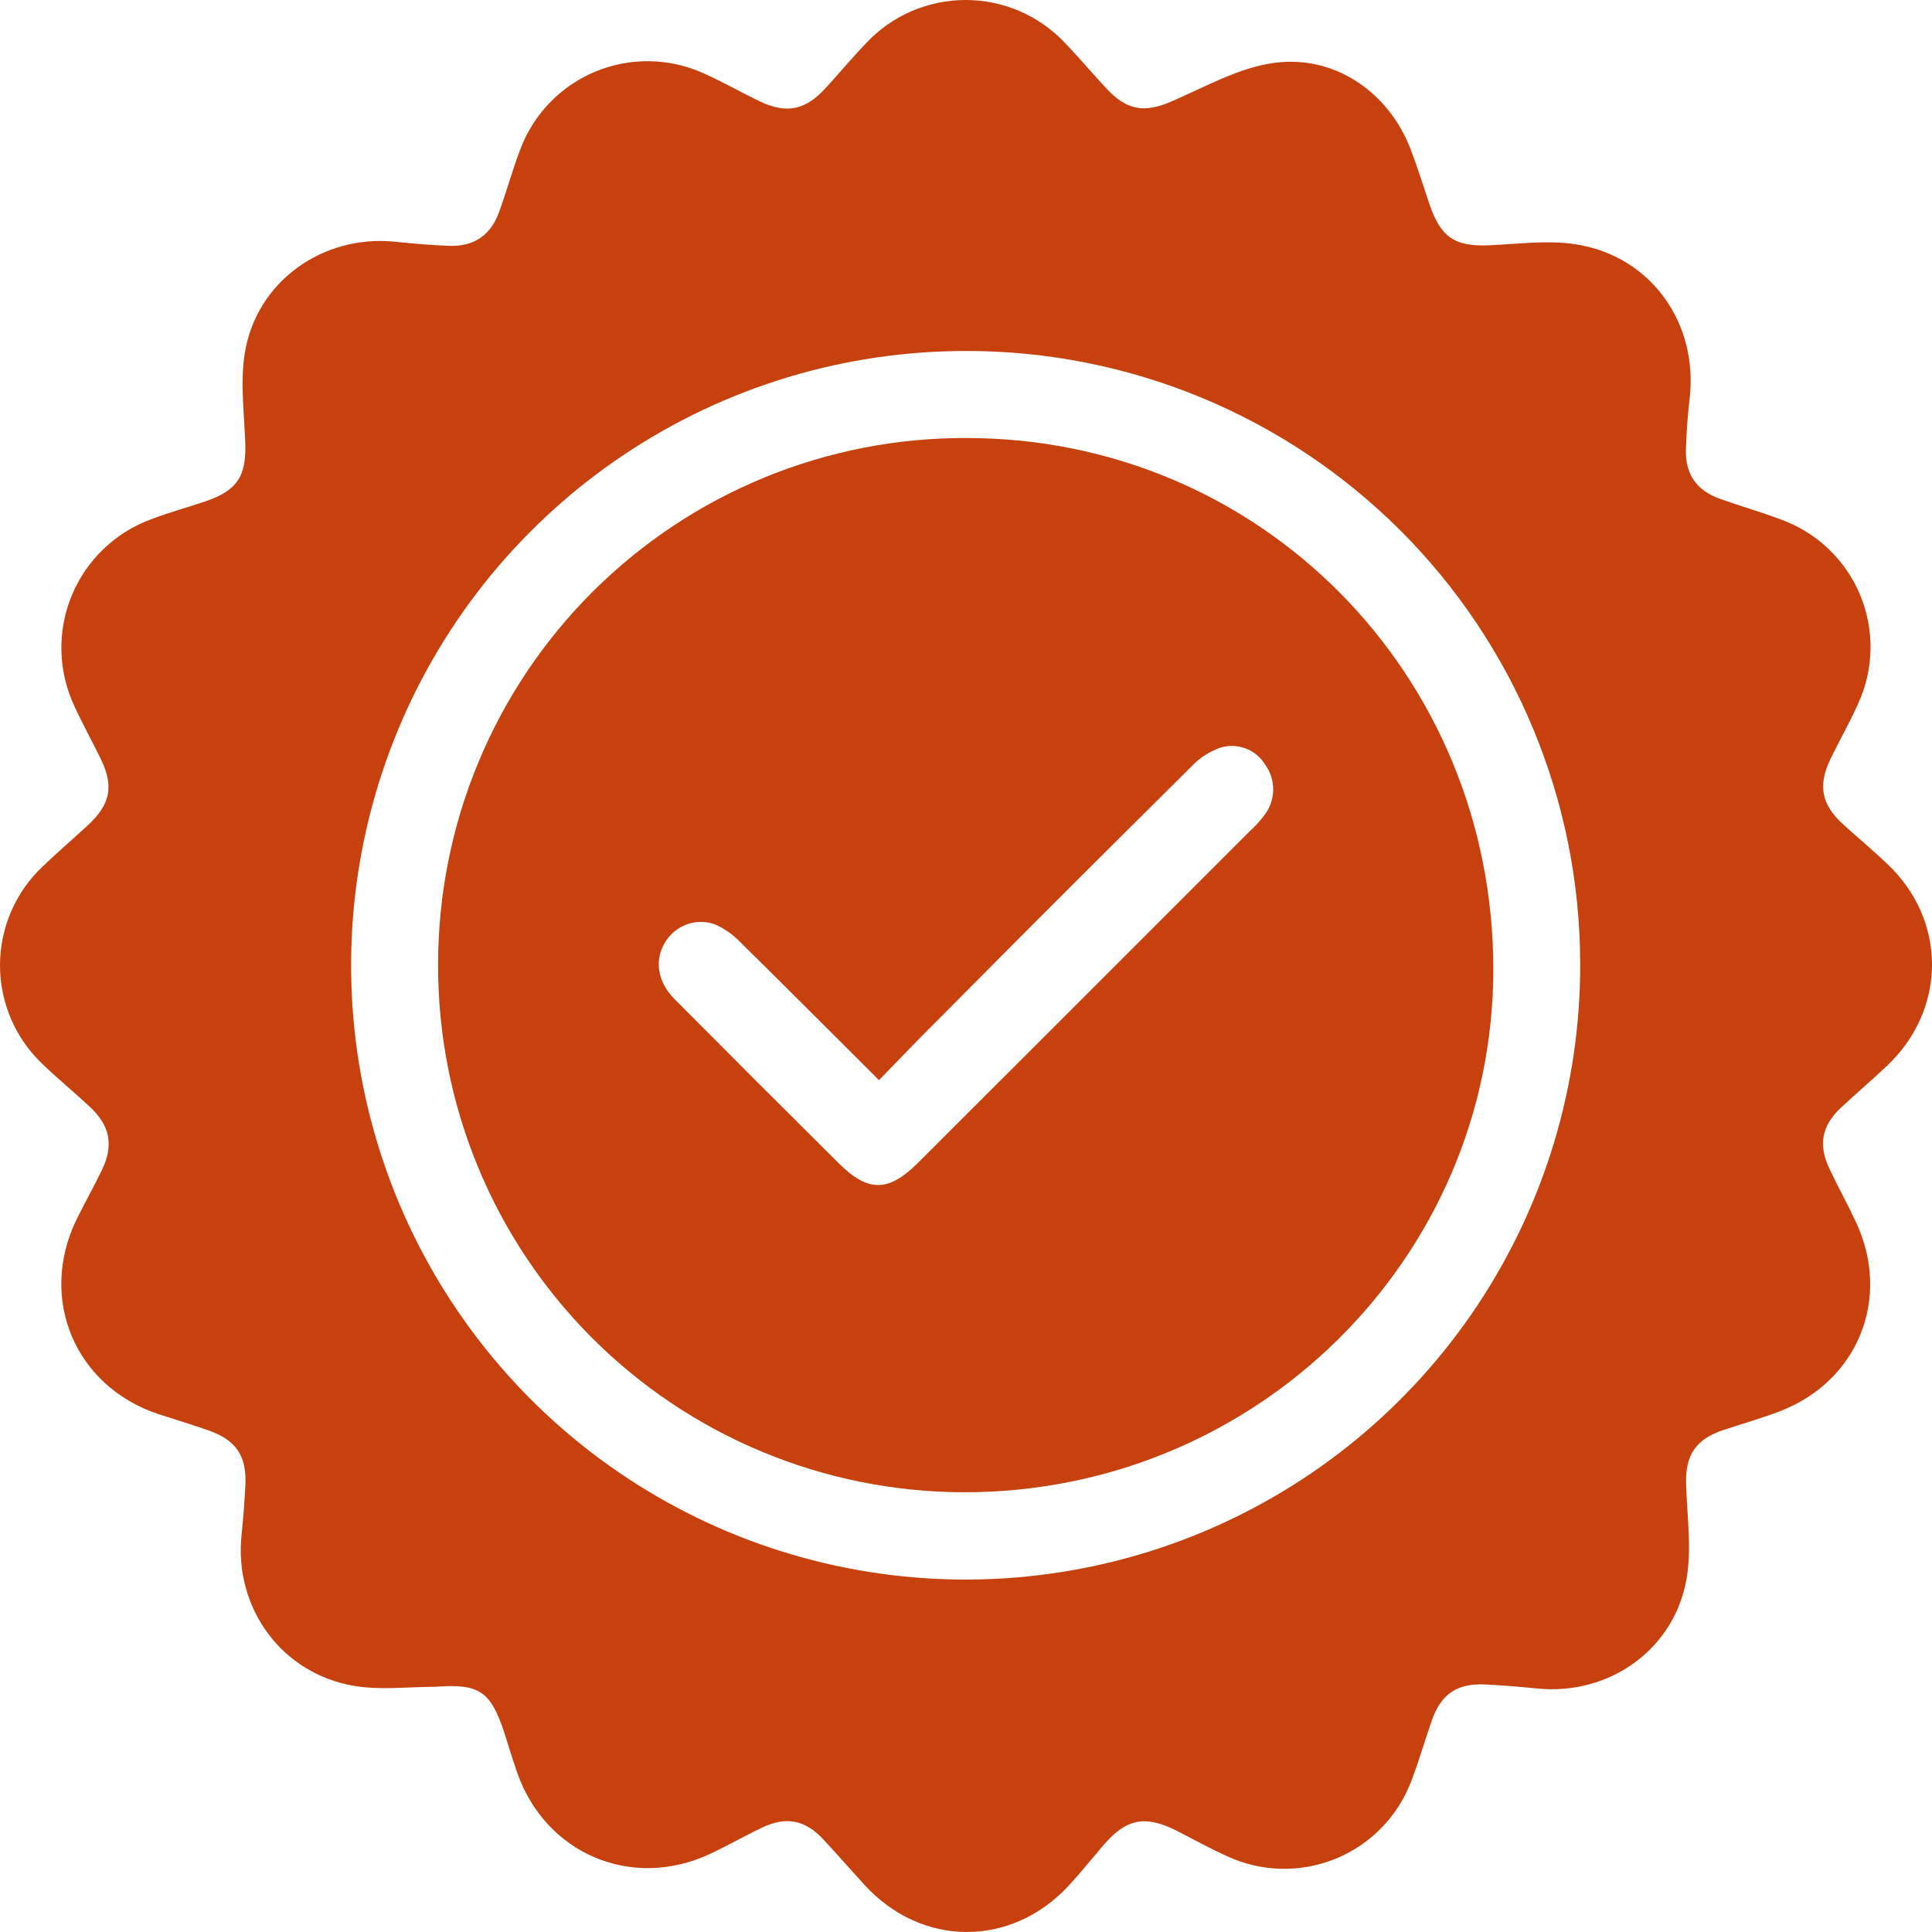
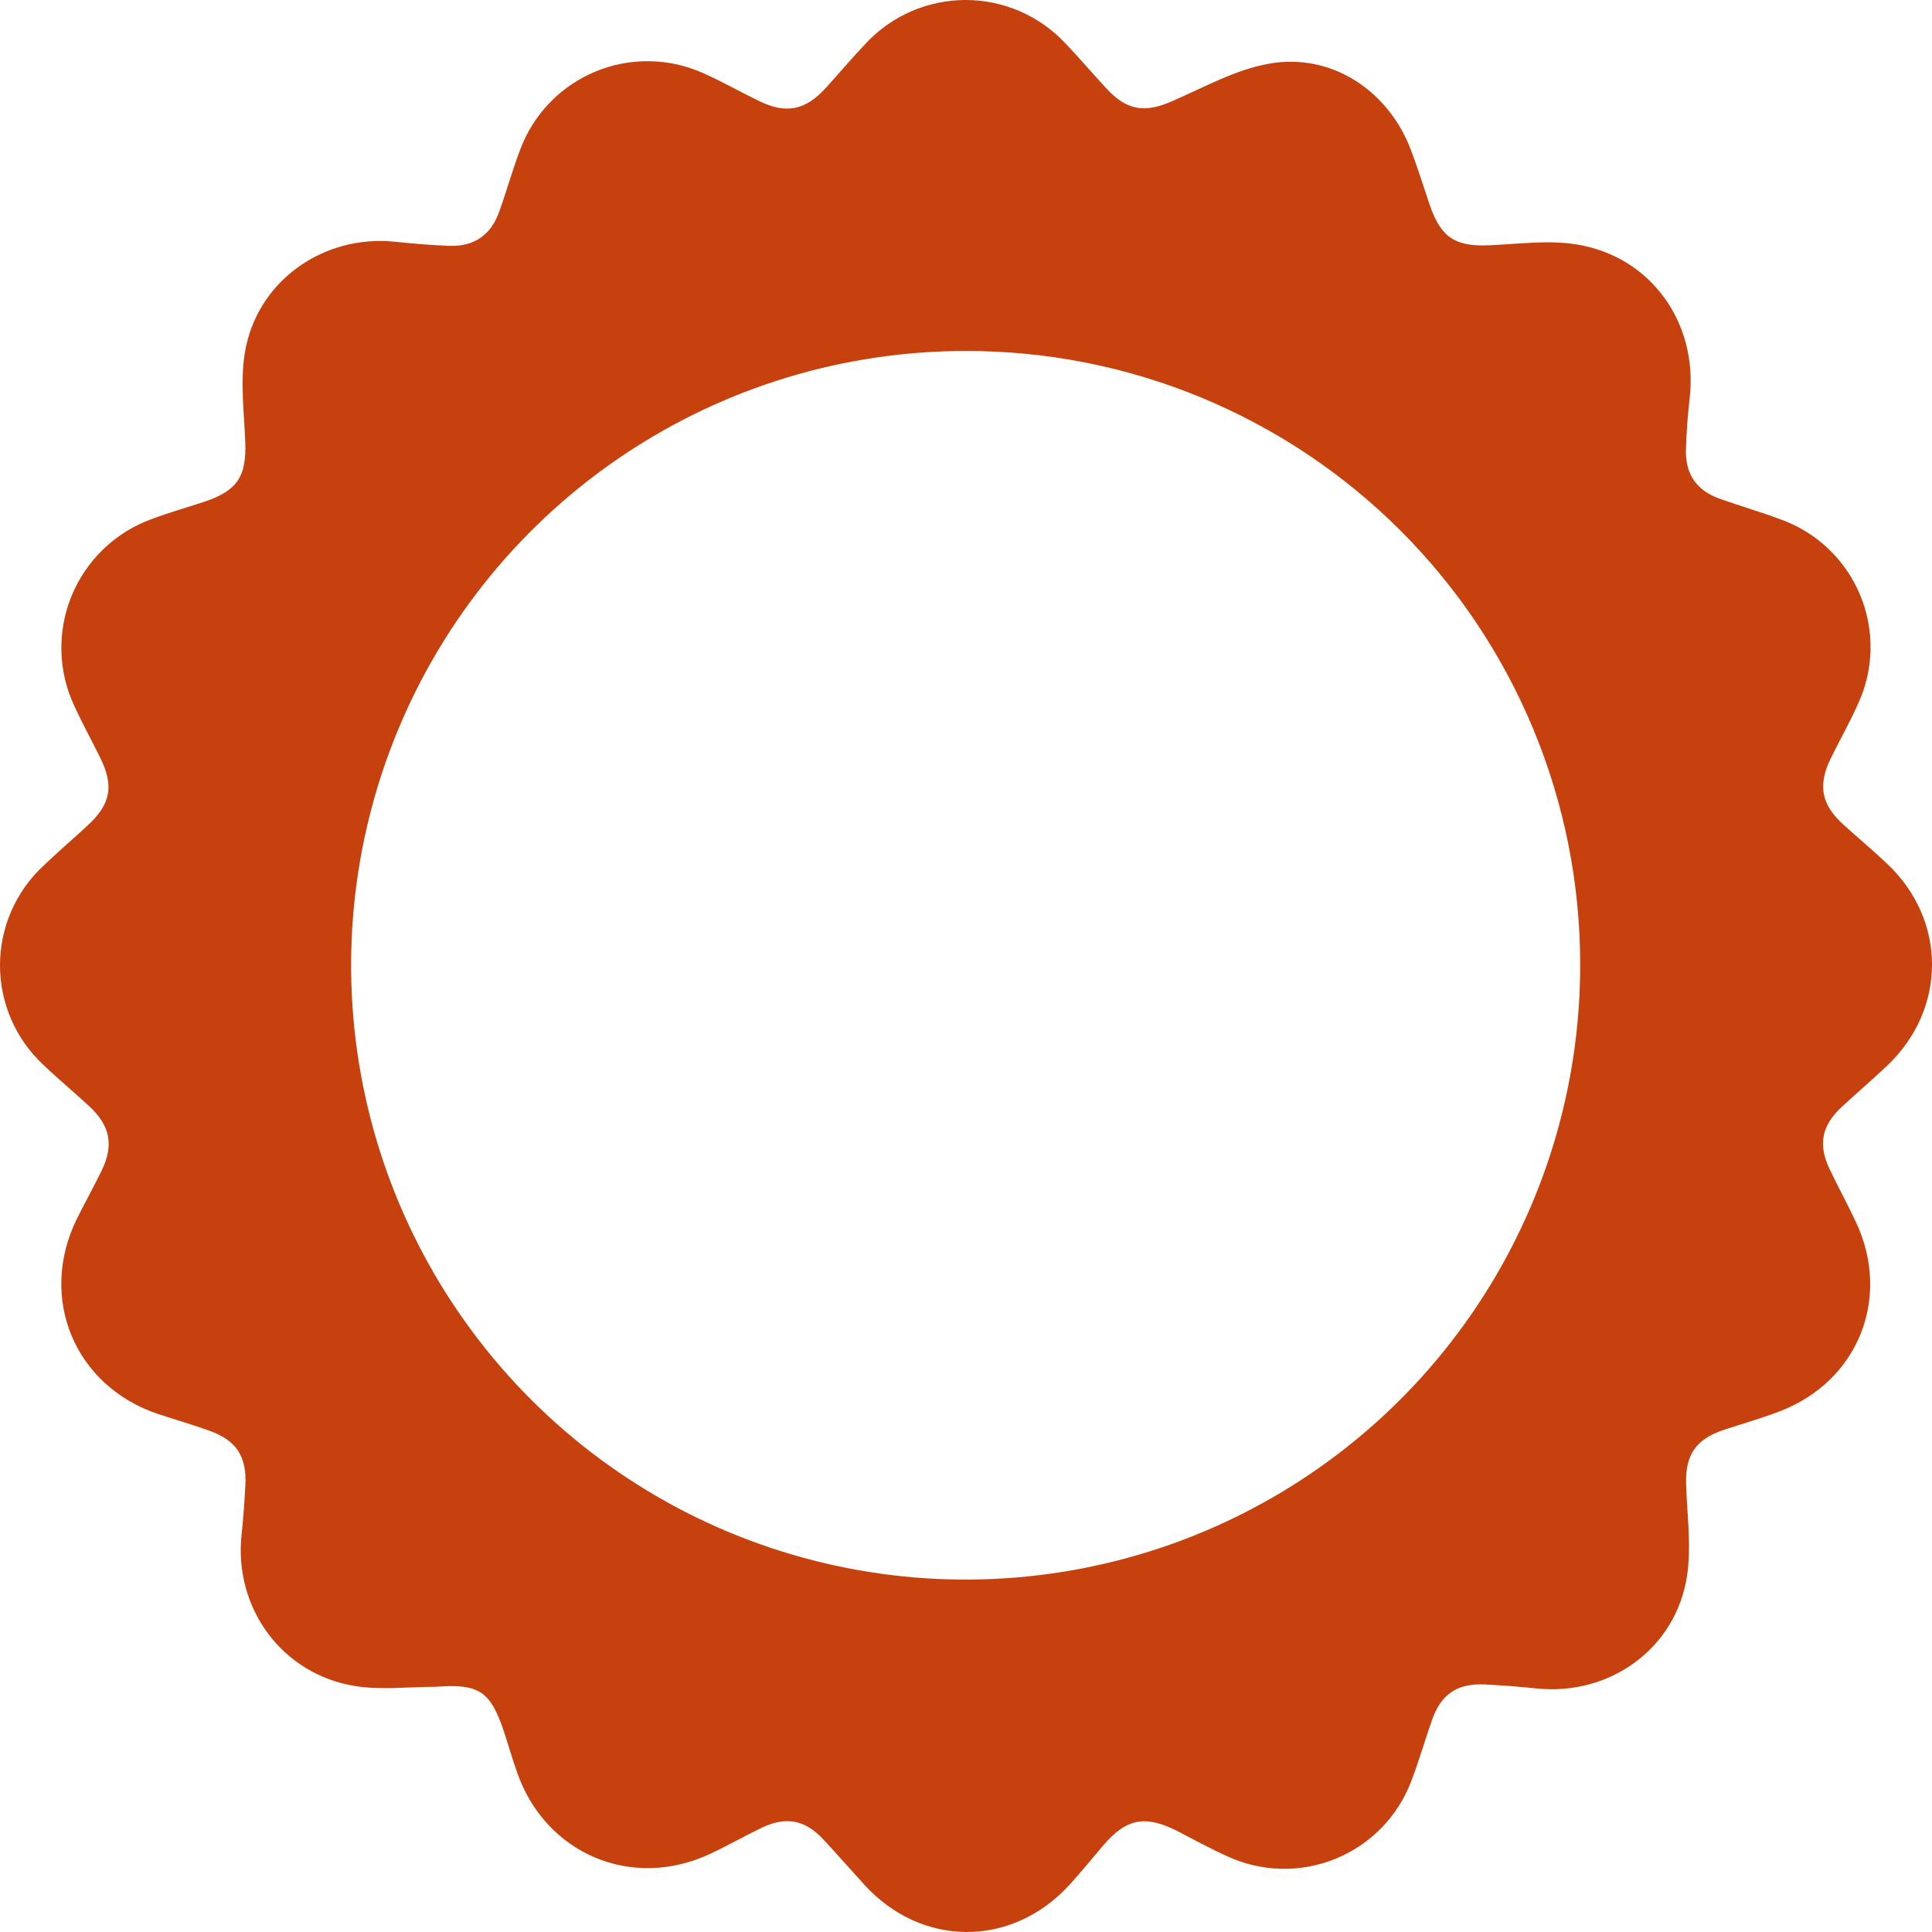
<svg xmlns="http://www.w3.org/2000/svg" width="60" height="60" viewBox="0 0 60 60" fill="none">
  <path d="M13.521 52.385C12.694 52.385 11.85 52.491 11.043 52.364C8.761 52.004 7.256 49.941 7.503 47.654C7.557 47.141 7.595 46.628 7.62 46.124C7.667 45.222 7.335 44.727 6.491 44.428C5.969 44.243 5.439 44.086 4.915 43.915C2.325 43.05 1.183 40.327 2.378 37.871C2.629 37.359 2.916 36.855 3.166 36.334C3.535 35.563 3.421 34.967 2.793 34.375C2.31 33.924 1.797 33.504 1.321 33.046C0.903 32.65 0.569 32.173 0.342 31.643C0.115 31.113 -0.002 30.543 1.97116e-05 29.966C0.002 29.39 0.122 28.82 0.352 28.292C0.583 27.764 0.919 27.288 1.34 26.895C1.788 26.468 2.257 26.064 2.708 25.648C3.436 24.981 3.547 24.419 3.118 23.544C2.855 23.009 2.566 22.486 2.318 21.945C2.063 21.409 1.923 20.826 1.907 20.234C1.891 19.641 1.999 19.051 2.225 18.503C2.45 17.954 2.788 17.459 3.216 17.049C3.644 16.638 4.153 16.322 4.711 16.12C5.248 15.916 5.802 15.763 6.345 15.582C7.371 15.24 7.656 14.794 7.617 13.735C7.583 12.824 7.46 11.893 7.597 11.001C7.938 8.761 10.017 7.271 12.278 7.508C12.831 7.566 13.383 7.612 13.937 7.635C14.716 7.664 15.238 7.312 15.502 6.579C15.733 5.94 15.913 5.282 16.155 4.646C16.357 4.105 16.668 3.611 17.068 3.194C17.469 2.778 17.95 2.448 18.484 2.226C19.017 2.003 19.59 1.893 20.168 1.901C20.746 1.909 21.316 2.035 21.842 2.273C22.425 2.531 22.981 2.85 23.552 3.127C24.415 3.551 25.01 3.433 25.661 2.714C26.076 2.256 26.475 1.782 26.902 1.335C27.297 0.914 27.774 0.579 28.304 0.349C28.834 0.12 29.405 0.001 29.982 5.86176e-06C30.559 -0.001 31.13 0.116 31.661 0.344C32.191 0.572 32.669 0.905 33.066 1.324C33.509 1.786 33.921 2.274 34.357 2.744C34.998 3.438 35.553 3.517 36.408 3.139C37.396 2.712 38.375 2.157 39.415 1.977C41.339 1.635 43.105 2.802 43.806 4.629C44.026 5.205 44.208 5.794 44.406 6.377C44.748 7.366 45.185 7.657 46.208 7.619C47.119 7.583 48.052 7.448 48.943 7.588C51.278 7.956 52.741 10.035 52.474 12.369C52.411 12.899 52.375 13.43 52.358 13.963C52.336 14.738 52.7 15.248 53.442 15.501C54.062 15.72 54.696 15.903 55.313 16.135C55.861 16.334 56.362 16.643 56.784 17.045C57.206 17.447 57.54 17.932 57.765 18.469C57.99 19.006 58.101 19.584 58.091 20.167C58.081 20.749 57.95 21.323 57.706 21.852C57.447 22.435 57.129 22.991 56.852 23.561C56.447 24.39 56.565 24.993 57.252 25.612C57.694 26.013 58.153 26.396 58.589 26.808C60.469 28.562 60.469 31.339 58.599 33.104C58.134 33.543 57.645 33.959 57.178 34.394C56.575 34.96 56.46 35.548 56.816 36.298C57.079 36.856 57.378 37.396 57.64 37.957C58.744 40.313 57.706 42.895 55.276 43.828C54.701 44.048 54.107 44.216 53.522 44.41C52.667 44.696 52.337 45.186 52.363 46.085C52.39 47.038 52.534 48.012 52.392 48.942C52.05 51.197 49.99 52.674 47.717 52.436C47.187 52.382 46.655 52.339 46.124 52.313C45.259 52.27 44.756 52.607 44.471 53.419C44.252 54.039 44.073 54.675 43.837 55.29C43.634 55.836 43.32 56.334 42.915 56.753C42.51 57.172 42.023 57.502 41.483 57.723C40.944 57.944 40.365 58.051 39.782 58.037C39.2 58.023 38.626 57.888 38.098 57.641C37.575 57.405 37.073 57.128 36.56 56.863C35.56 56.359 34.975 56.474 34.258 57.316C33.897 57.738 33.551 58.171 33.174 58.577C31.384 60.491 28.615 60.47 26.849 58.538C26.417 58.065 25.994 57.581 25.56 57.115C24.993 56.511 24.406 56.404 23.654 56.763C23.118 57.021 22.6 57.318 22.059 57.571C19.615 58.717 16.931 57.571 16.053 55.027C15.914 54.625 15.793 54.217 15.663 53.812C15.234 52.52 14.889 52.281 13.521 52.385ZM29.996 10.9C26.219 10.899 22.527 12.017 19.387 14.115C16.246 16.212 13.799 19.194 12.355 22.682C10.911 26.17 10.534 30.008 11.273 33.711C12.012 37.413 13.834 40.813 16.507 43.48C19.18 46.147 22.584 47.961 26.29 48.693C29.995 49.425 33.834 49.041 37.321 47.591C40.808 46.141 43.786 43.689 45.878 40.546C47.97 37.403 49.083 33.71 49.074 29.935C49.073 27.432 48.578 24.955 47.618 22.644C46.659 20.332 45.253 18.233 43.481 16.465C41.709 14.698 39.606 13.296 37.293 12.341C34.979 11.386 32.499 10.896 29.996 10.9Z" fill="#C6410D" />
-   <path d="M13.606 29.936C13.607 27.786 14.032 25.657 14.858 23.671C15.684 21.685 16.894 19.881 18.418 18.364C19.943 16.847 21.752 15.645 23.742 14.828C25.732 14.011 27.864 13.595 30.015 13.603C39.128 13.603 46.384 20.93 46.376 30.111C46.367 39.085 39.007 46.355 29.937 46.343C27.786 46.341 25.657 45.914 23.671 45.088C21.685 44.262 19.882 43.052 18.365 41.528C16.848 40.004 15.646 38.195 14.83 36.206C14.013 34.217 13.597 32.086 13.606 29.936ZM27.298 33.545C25.816 32.069 24.419 30.666 23.005 29.273C22.774 29.028 22.494 28.832 22.183 28.699C21.899 28.603 21.59 28.609 21.31 28.715C21.029 28.822 20.794 29.022 20.645 29.282C20.32 29.822 20.419 30.493 20.944 31.023C22.641 32.732 24.343 34.434 26.052 36.13C26.957 37.032 27.59 37.026 28.506 36.115C31.944 32.683 35.381 29.248 38.815 25.812C38.989 25.654 39.146 25.479 39.285 25.29C39.451 25.065 39.54 24.793 39.54 24.514C39.54 24.234 39.451 23.962 39.285 23.737C39.142 23.508 38.927 23.332 38.673 23.24C38.419 23.147 38.141 23.142 37.884 23.225C37.546 23.346 37.243 23.546 36.998 23.807C34.377 26.404 31.77 29.01 29.176 31.625C28.556 32.238 27.954 32.87 27.298 33.545Z" fill="#C6410D" />
</svg>